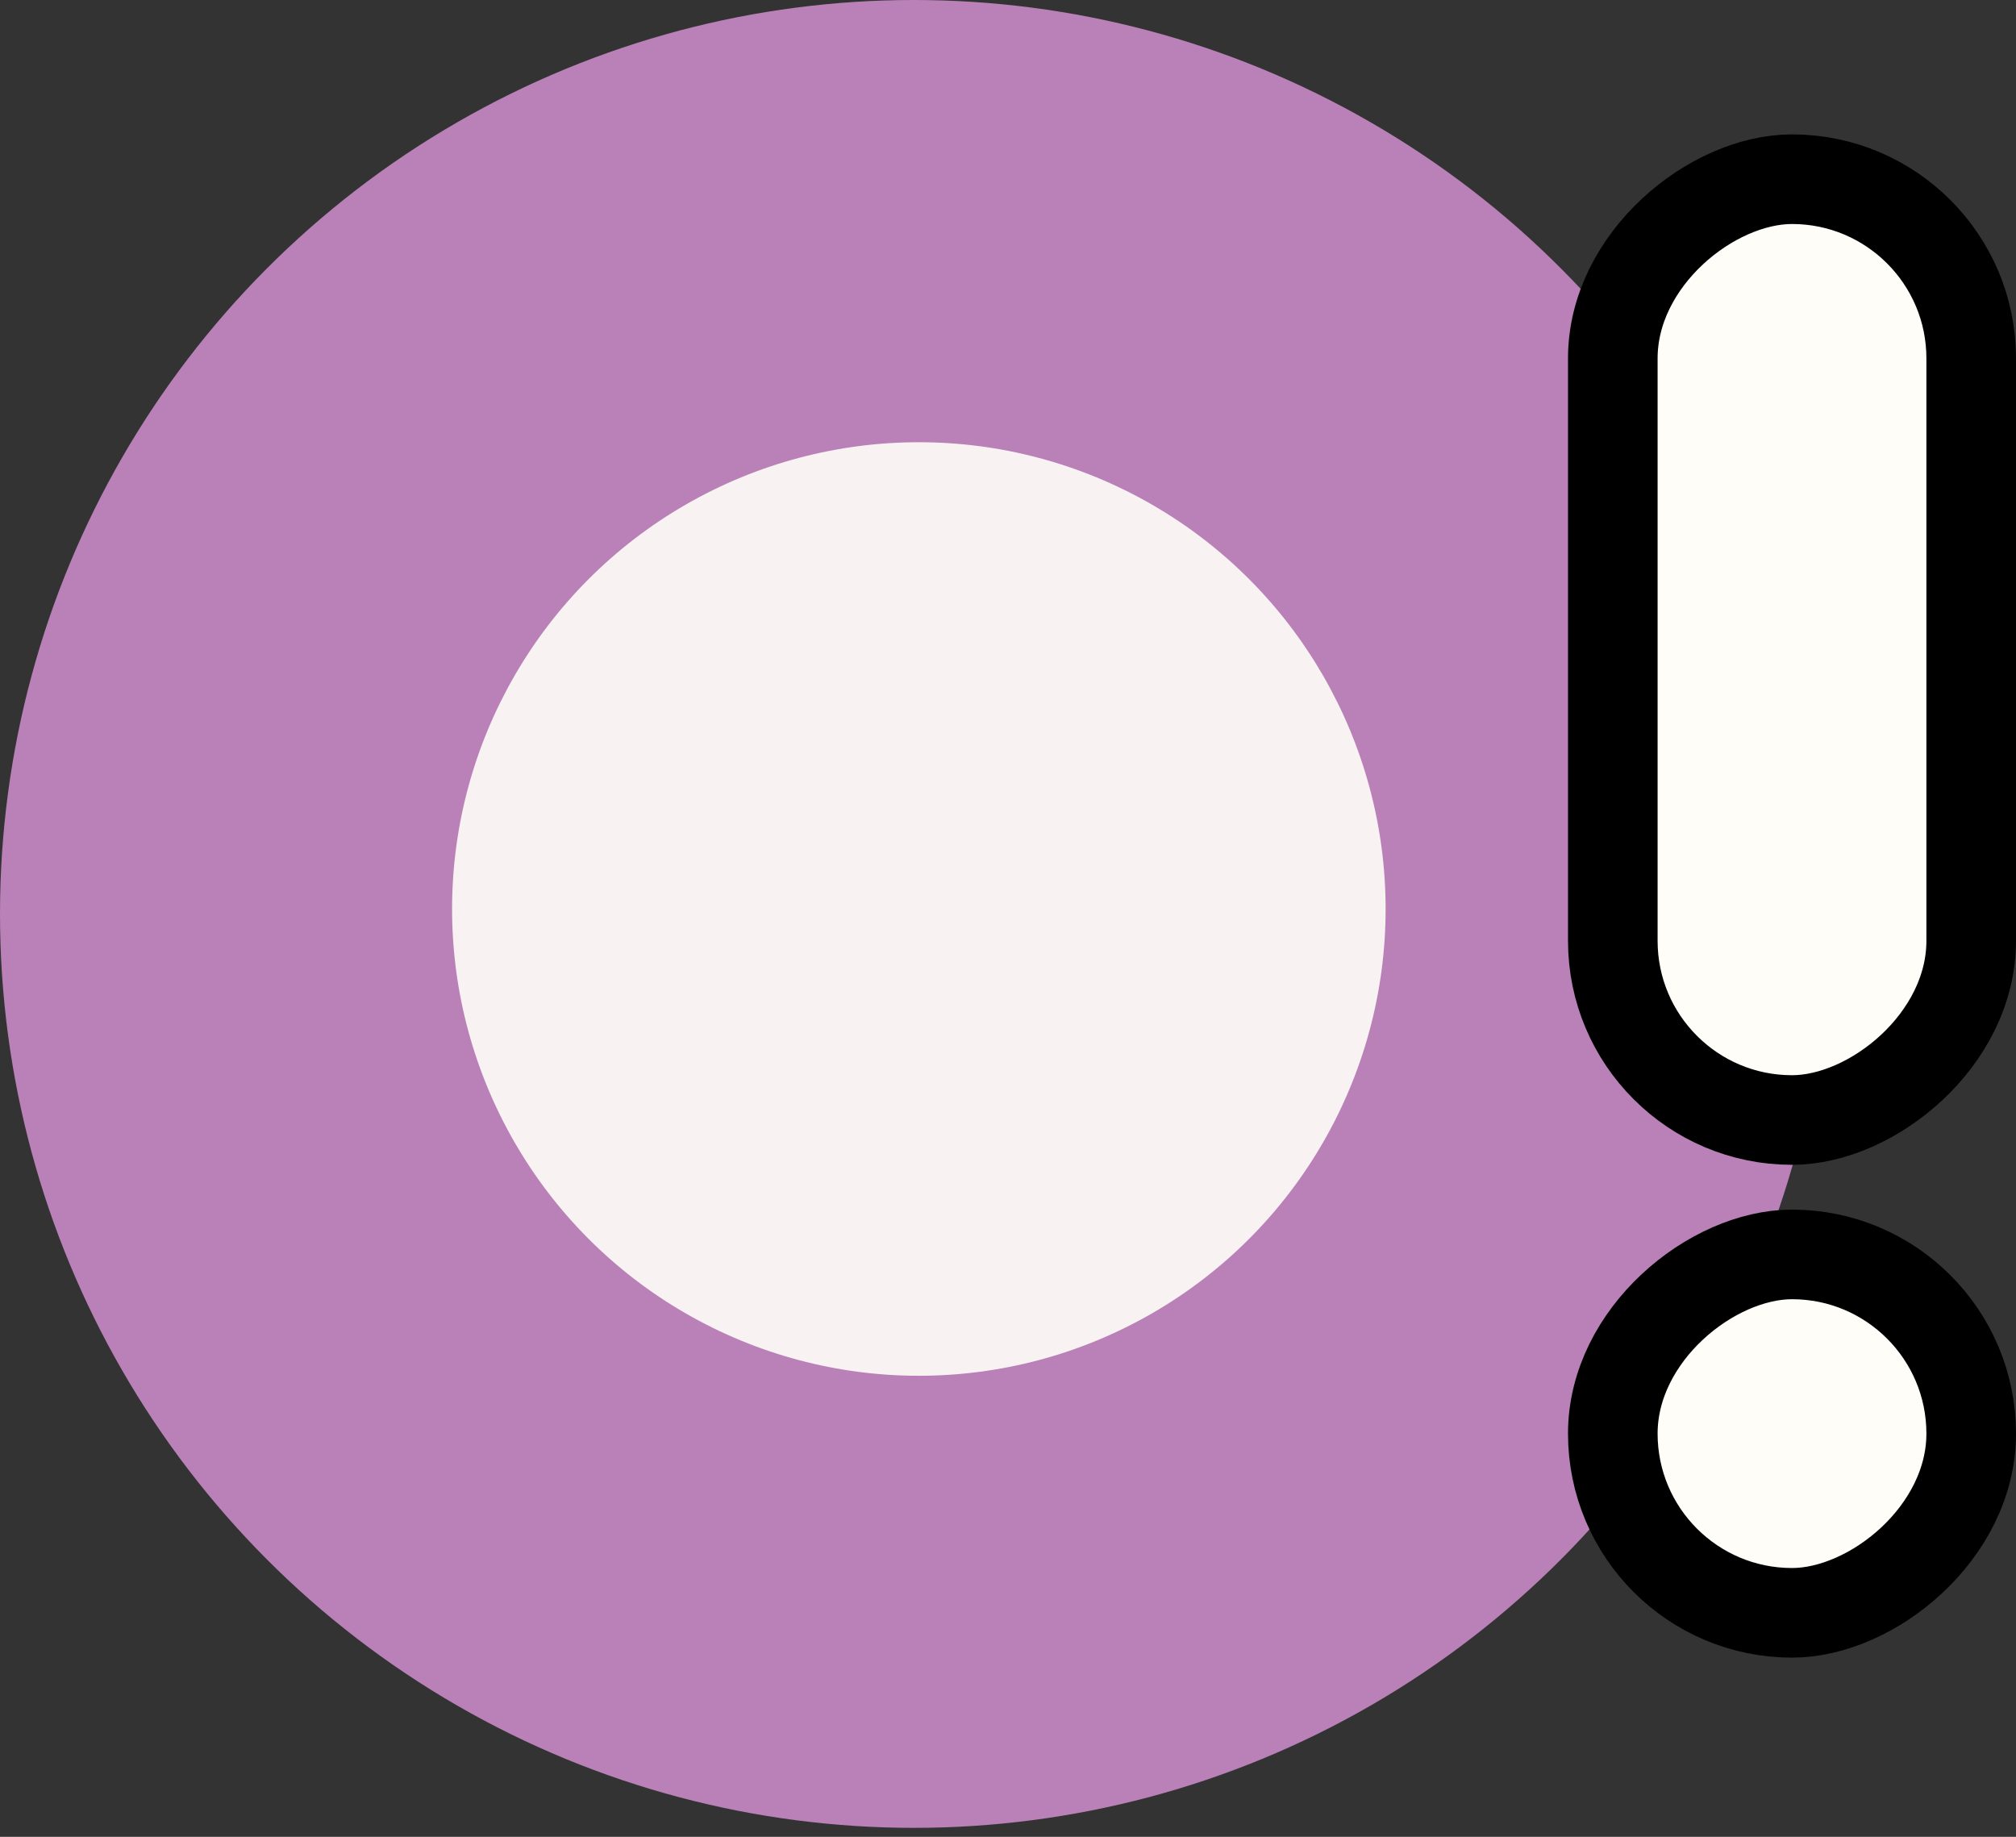
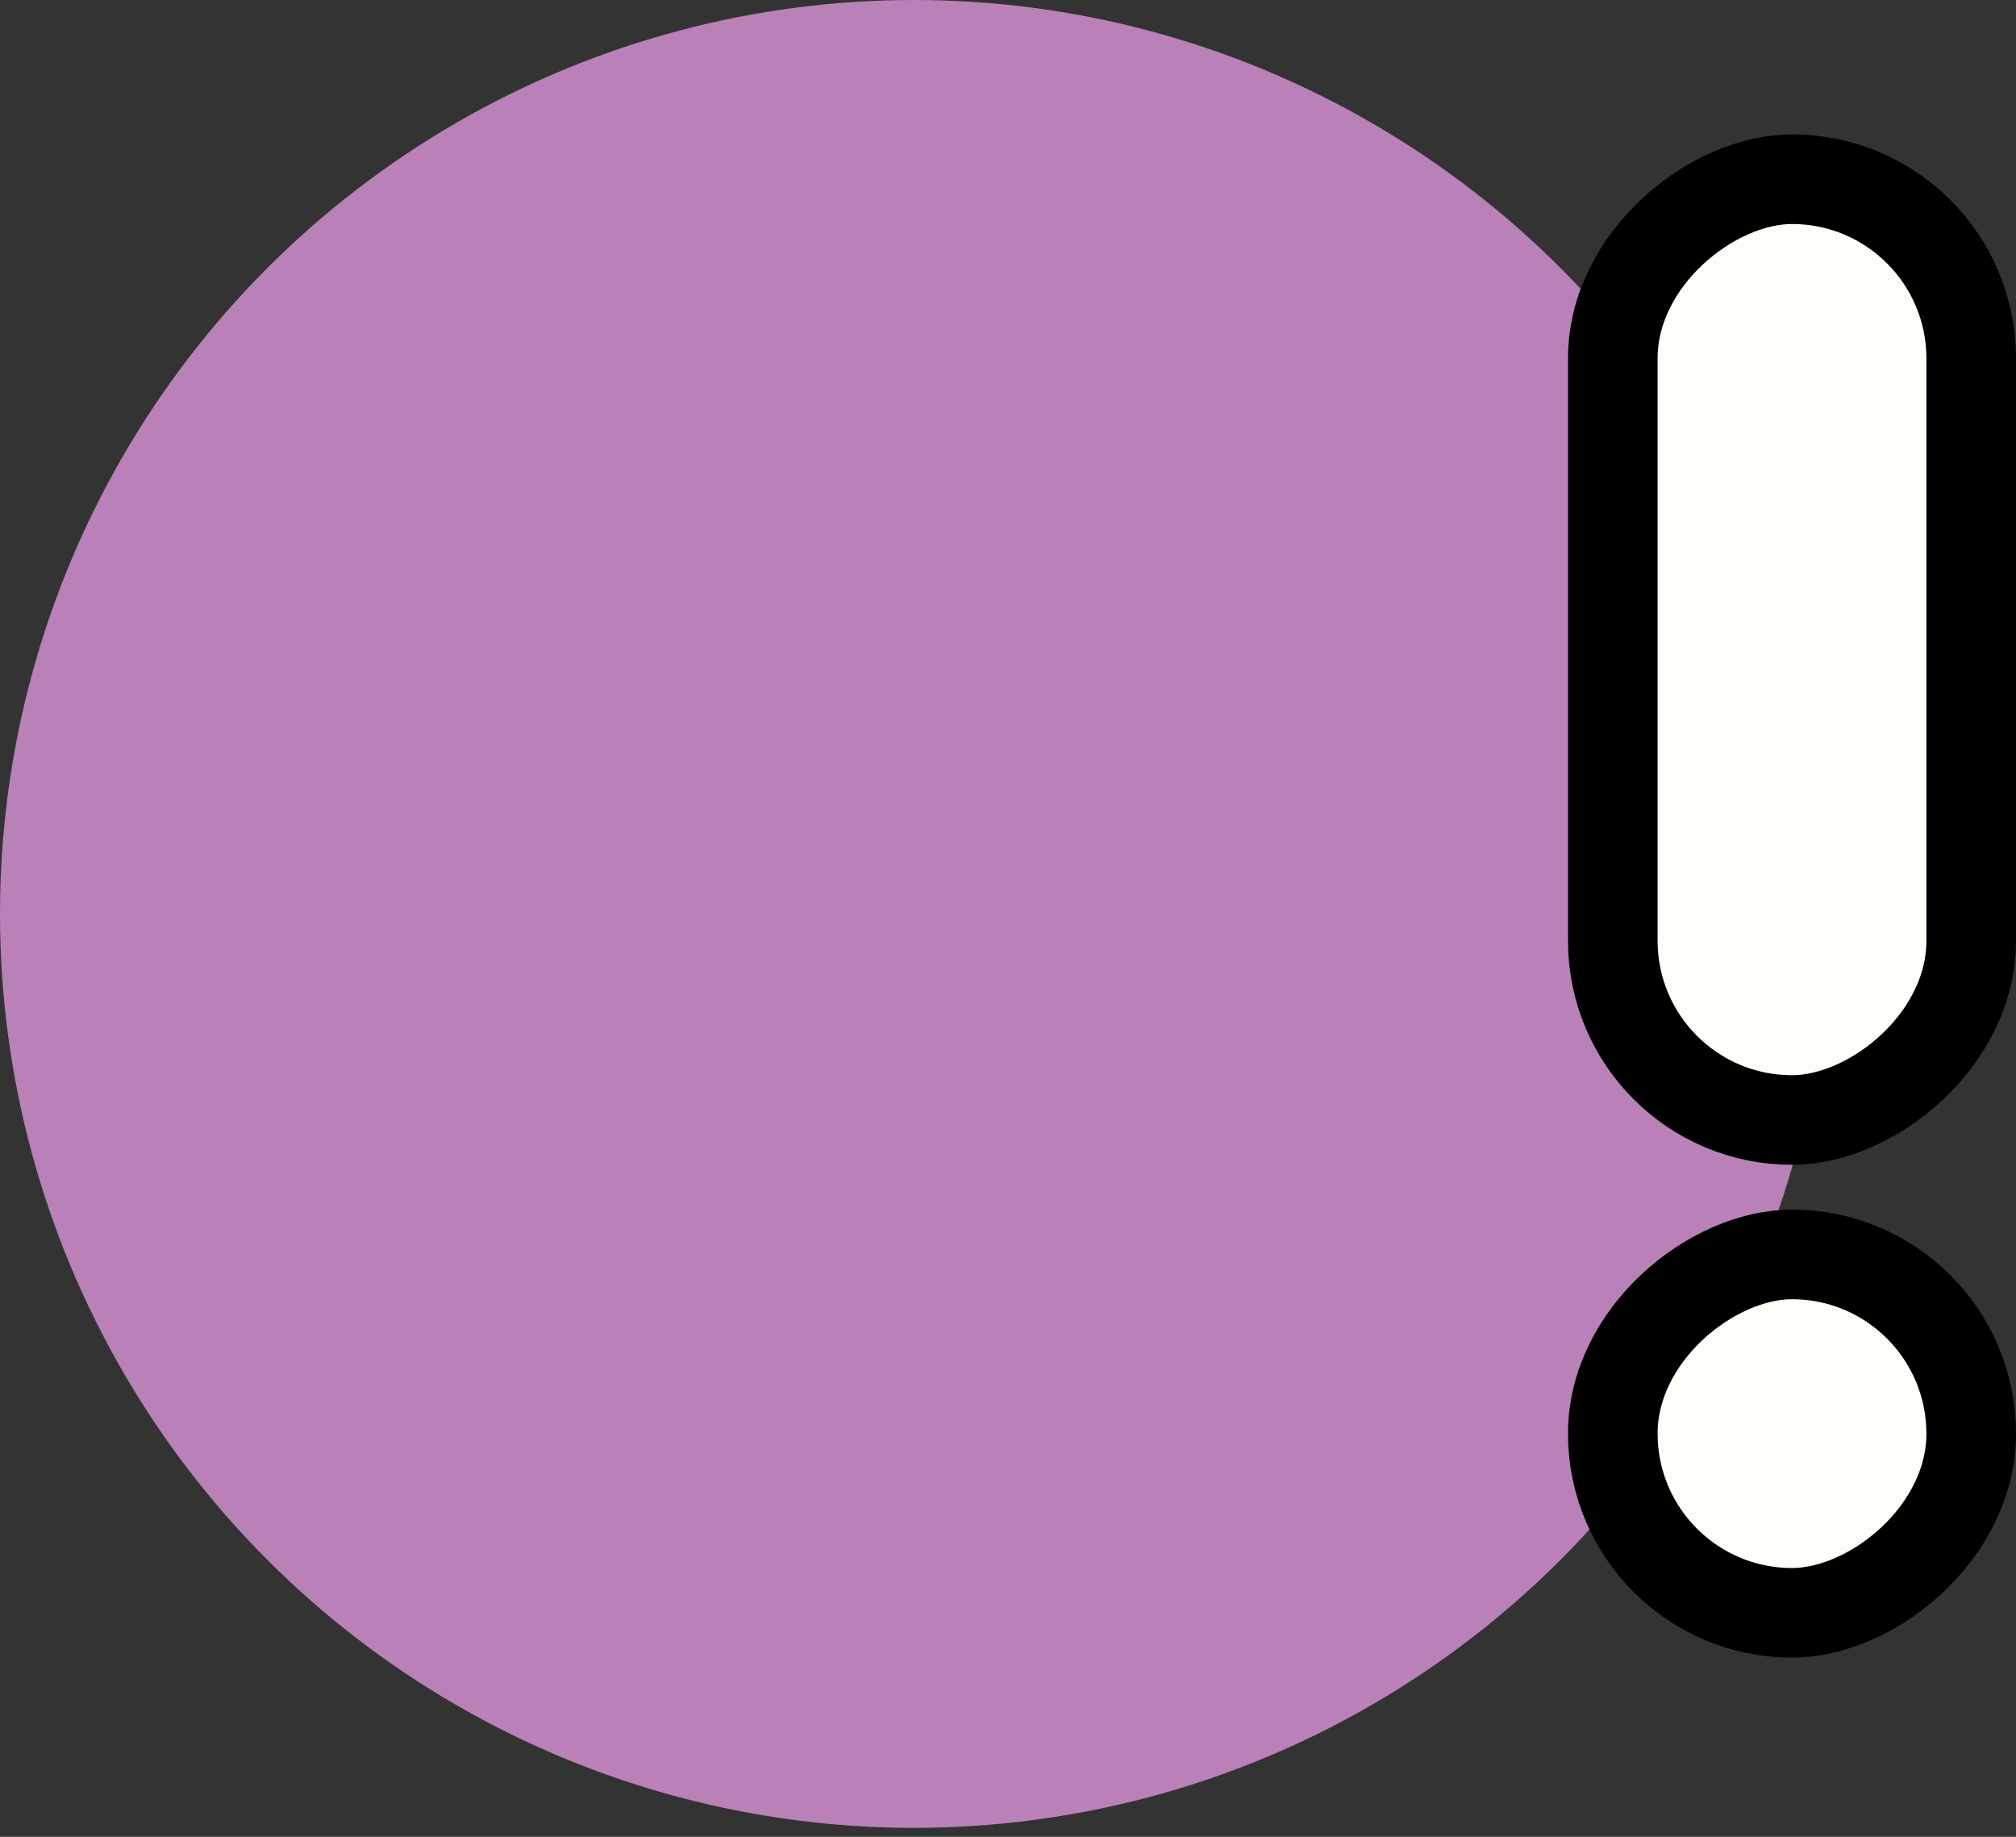
<svg xmlns="http://www.w3.org/2000/svg" width="45" height="41" viewBox="0 0 45 41" fill="none">
  <rect x="0" y="0" width="45" height="41" fill="#333333" stroke="none" />
  <circle cx="20.4" cy="20.4" r="20.4" fill="#B981B8" />
-   <circle cx="20.51" cy="20.29" r="10.419" fill="#F8F2F2" />
  <rect x="44" y="4" width="21" height="8" rx="4" transform="rotate(90 44 4)" fill="#FEFDF8" stroke="black" stroke-width="2" />
  <rect x="44" y="28" width="8" height="8" rx="4" transform="rotate(90 44 28)" fill="#FEFDF8" stroke="black" stroke-width="2" />
</svg>